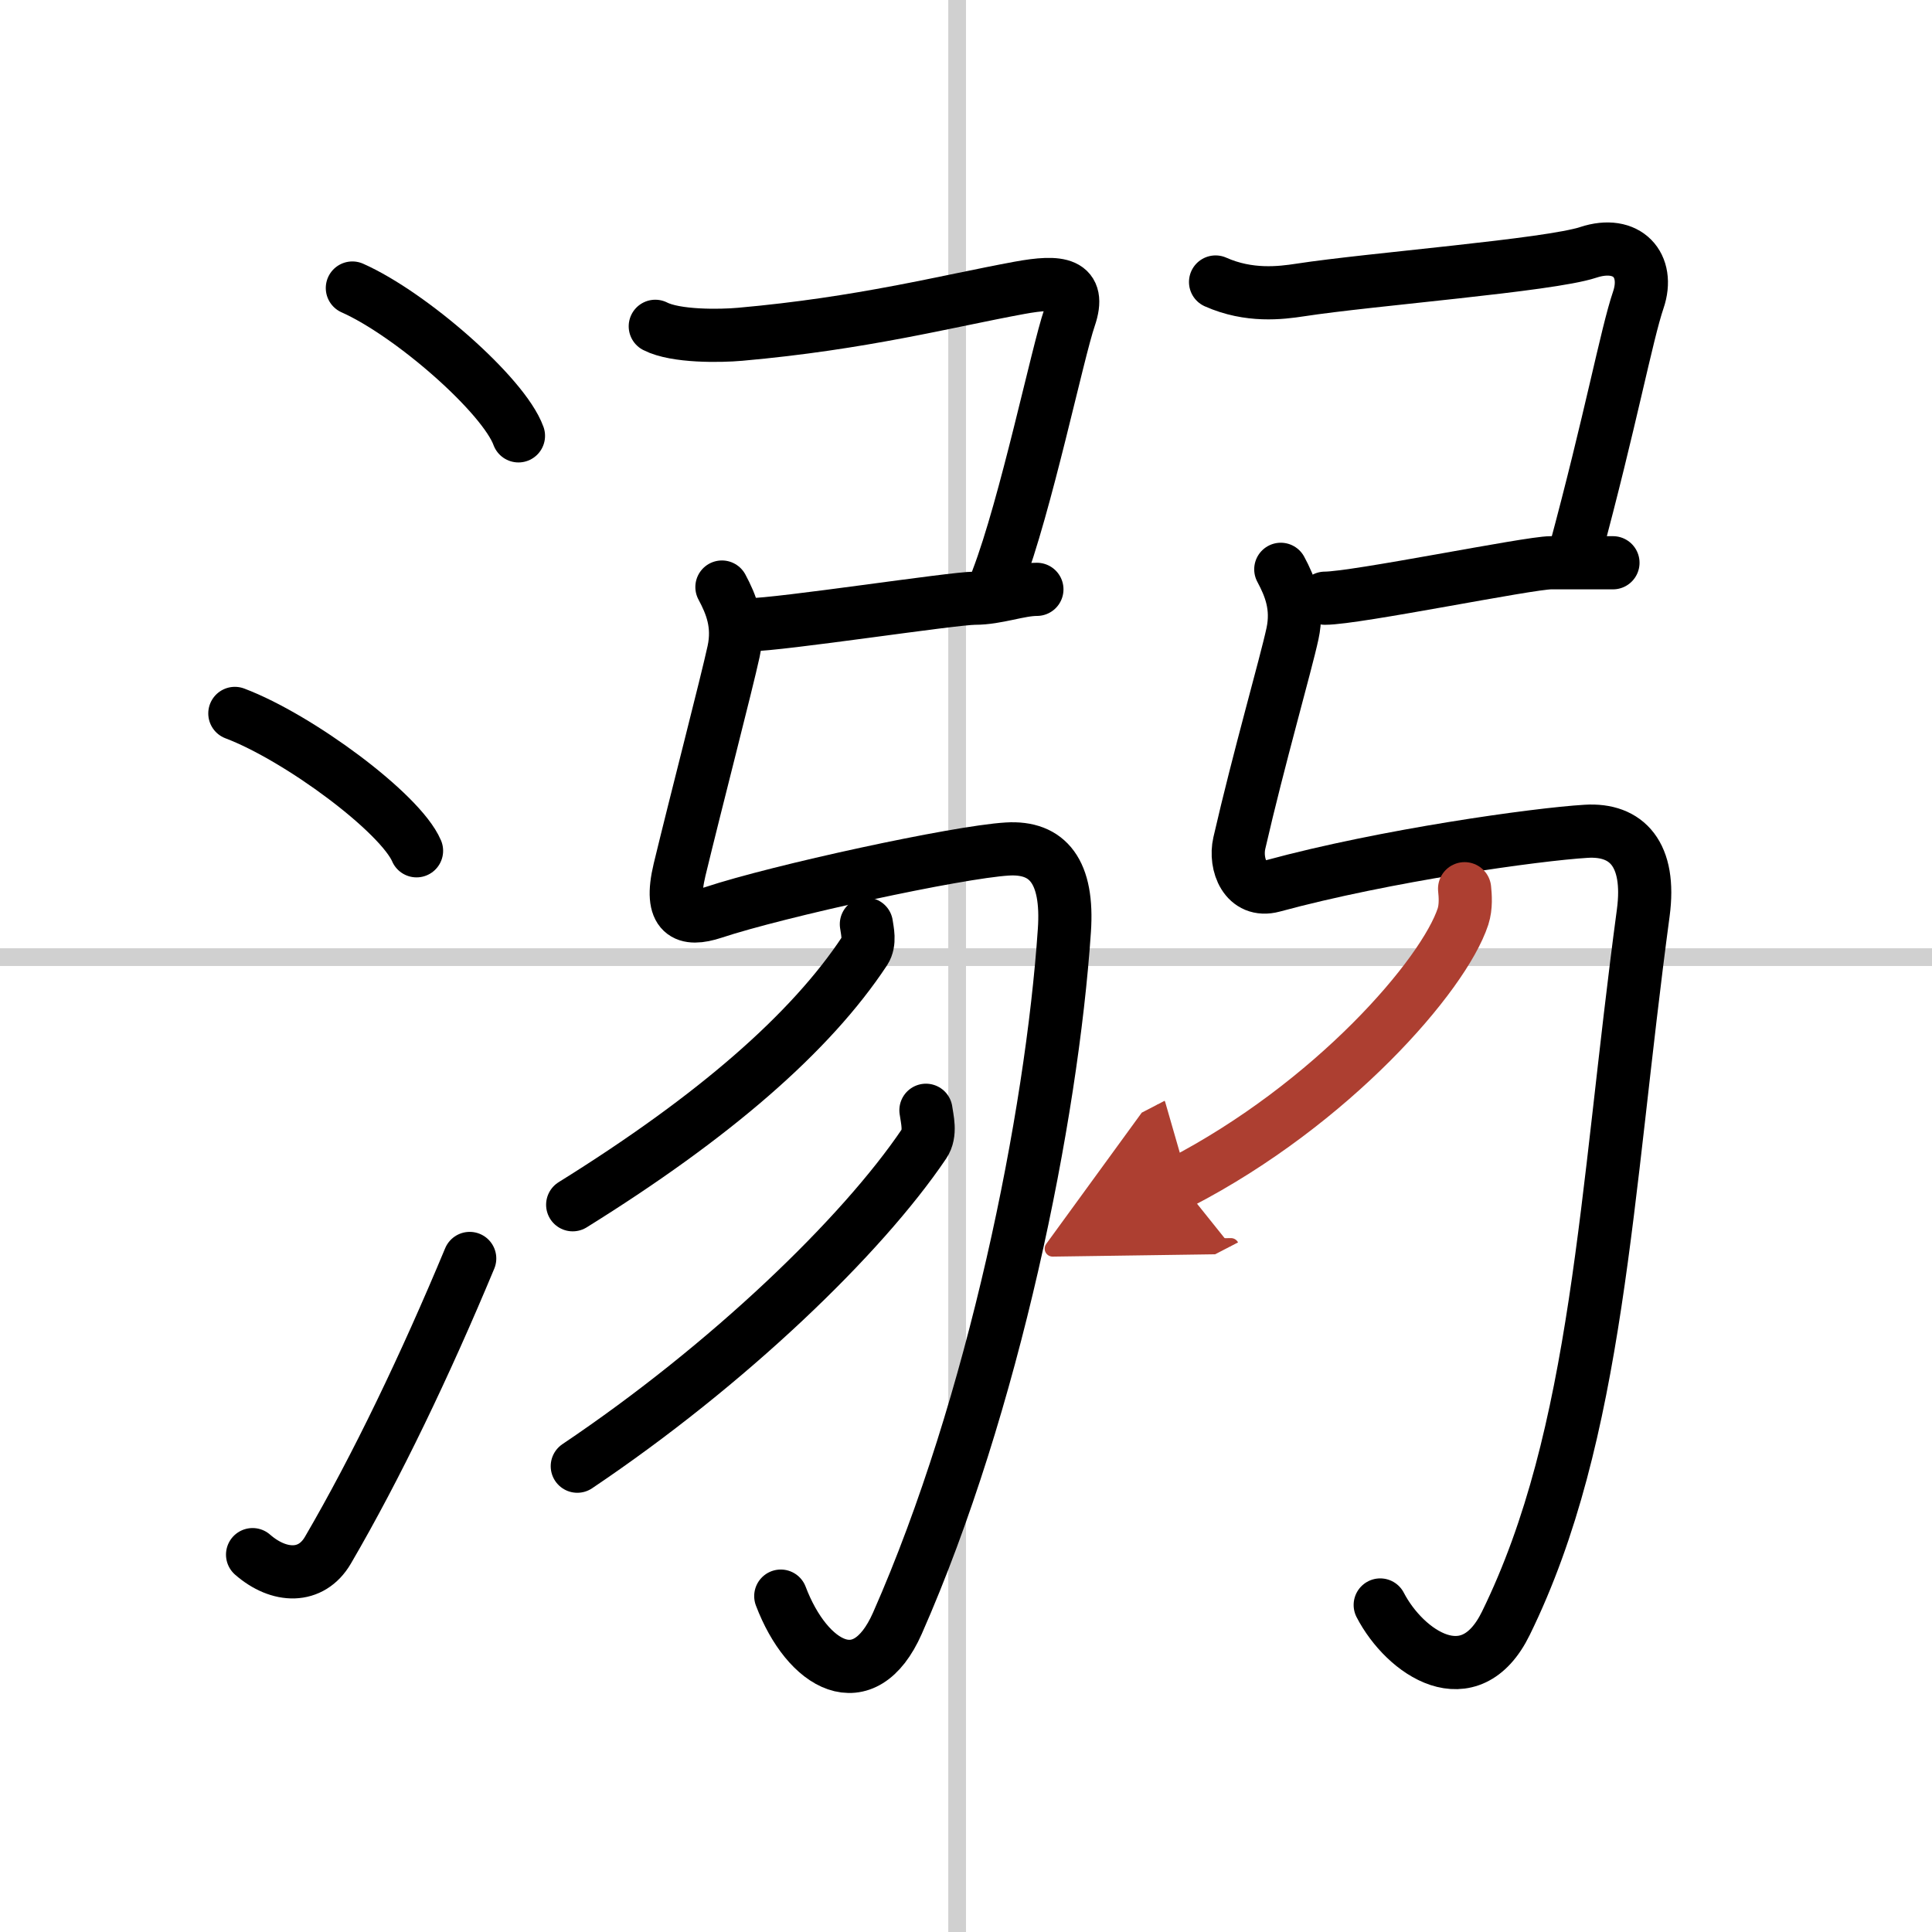
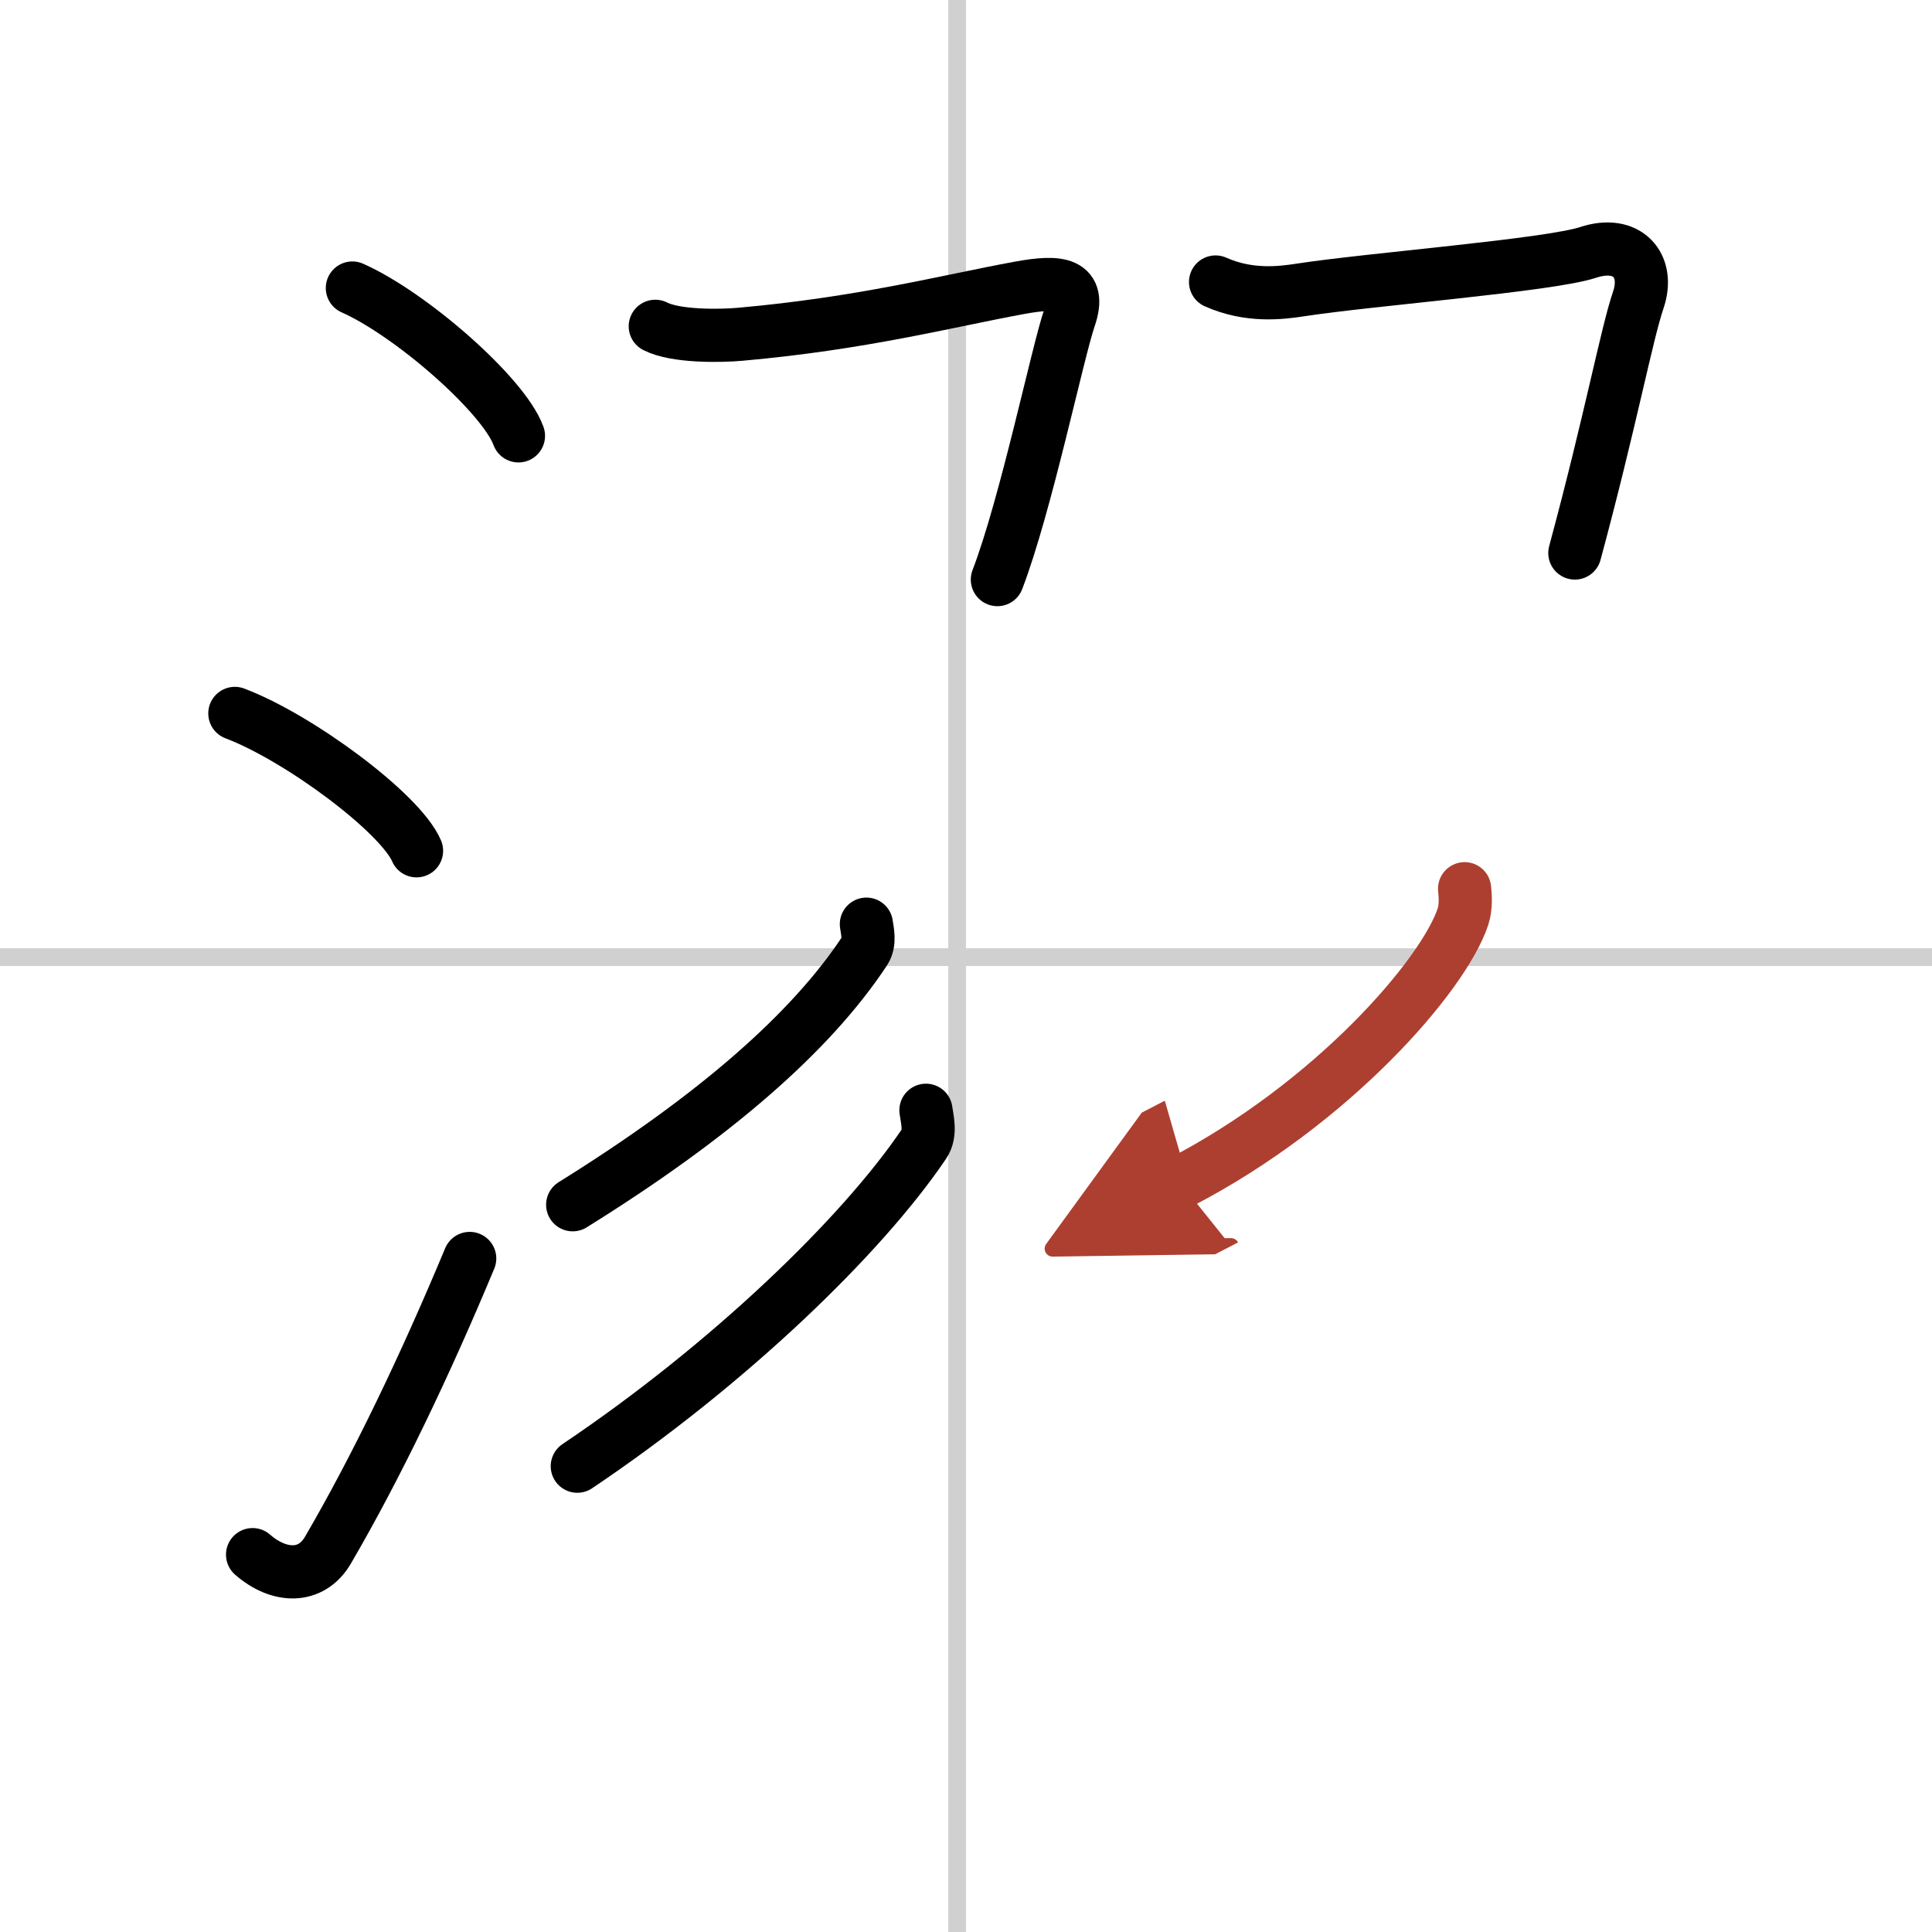
<svg xmlns="http://www.w3.org/2000/svg" width="400" height="400" viewBox="0 0 109 109">
  <defs>
    <marker id="a" markerWidth="4" orient="auto" refX="1" refY="5" viewBox="0 0 10 10">
      <polyline points="0 0 10 5 0 10 1 5" fill="#ad3f31" stroke="#ad3f31" />
    </marker>
  </defs>
  <g fill="none" stroke="#000" stroke-linecap="round" stroke-linejoin="round" stroke-width="3">
    <rect width="100%" height="100%" fill="#fff" stroke="#fff" />
    <line x1="54" x2="54" y2="109" stroke="#d0d0d0" stroke-width="1" />
    <line x2="109" y1="54" y2="54" stroke="#d0d0d0" stroke-width="1" />
    <path d="m19.88 16.25c3.31 1.47 8.54 6.05 9.37 8.34" />
    <path d="m13.25 40.25c3.62 1.37 9.34 5.62 10.25 7.75" />
    <path d="M14.25,87.71c1.5,1.31,3.31,1.36,4.25-0.25C21.25,82.75,24,77,26.5,71" />
    <path d="m36.97 18.41c1.15 0.59 3.66 0.55 4.78 0.45 6.88-0.61 11.63-1.86 15.76-2.62 2.29-0.42 3.49-0.26 2.83 1.68-0.67 1.94-2.46 10.58-4.07 14.78" />
-     <path d="m42.25 35.25c1.75 0 11.5-1.5 12.75-1.5s2.5-0.5 3.5-0.5" />
-     <path d="m40.73 33.12c0.52 0.97 0.99 2.1 0.66 3.63-0.38 1.76-2.13 8.51-3.05 12.32-0.62 2.59 0.37 2.91 1.9 2.41 3.67-1.22 13.76-3.41 16.59-3.58 2.29-0.14 3.45 1.28 3.22 4.6-0.71 10.5-3.98 26.75-9.42 39.08-1.88 4.25-5.08 2.42-6.58-1.53" />
    <path d="m48.88 52.14c0.05 0.37 0.22 1.02-0.09 1.5-3.04 4.61-8.49 9.36-16.48 14.33" />
    <path d="M52.24,62.64c0.06,0.47,0.3,1.3-0.11,1.9C48.61,69.75,41.08,77,32.57,82.72" />
    <path d="m68.58 15.91c1.89 0.84 3.67 0.62 4.78 0.45 3.96-0.61 14.03-1.39 16.24-2.12s3.49 0.74 2.83 2.68-1.57 6.83-3.58 14.28" />
-     <path d="m74.75 33.75c1.75 0 11.5-2 12.75-2s2.5 0 3.5 0" />
-     <path d="m72.26 32.12c0.52 0.97 0.99 2.1 0.66 3.63-0.38 1.76-1.9 7.02-3 11.82-0.27 1.19 0.34 2.83 1.9 2.41 6.33-1.72 14.84-2.91 17.67-3.08 2.29-0.14 3.66 1.3 3.22 4.6-2.15 16.01-2.52 29.41-7.75 40.08-2.04 4.17-5.69 1.67-7.09-1.03" />
    <path d="m82.63 50.14c0.04 0.39 0.09 1.01-0.09 1.57-1.09 3.31-7.37 10.56-15.96 15.01" marker-end="url(#a)" stroke="#ad3f31" />
  </g>
</svg>